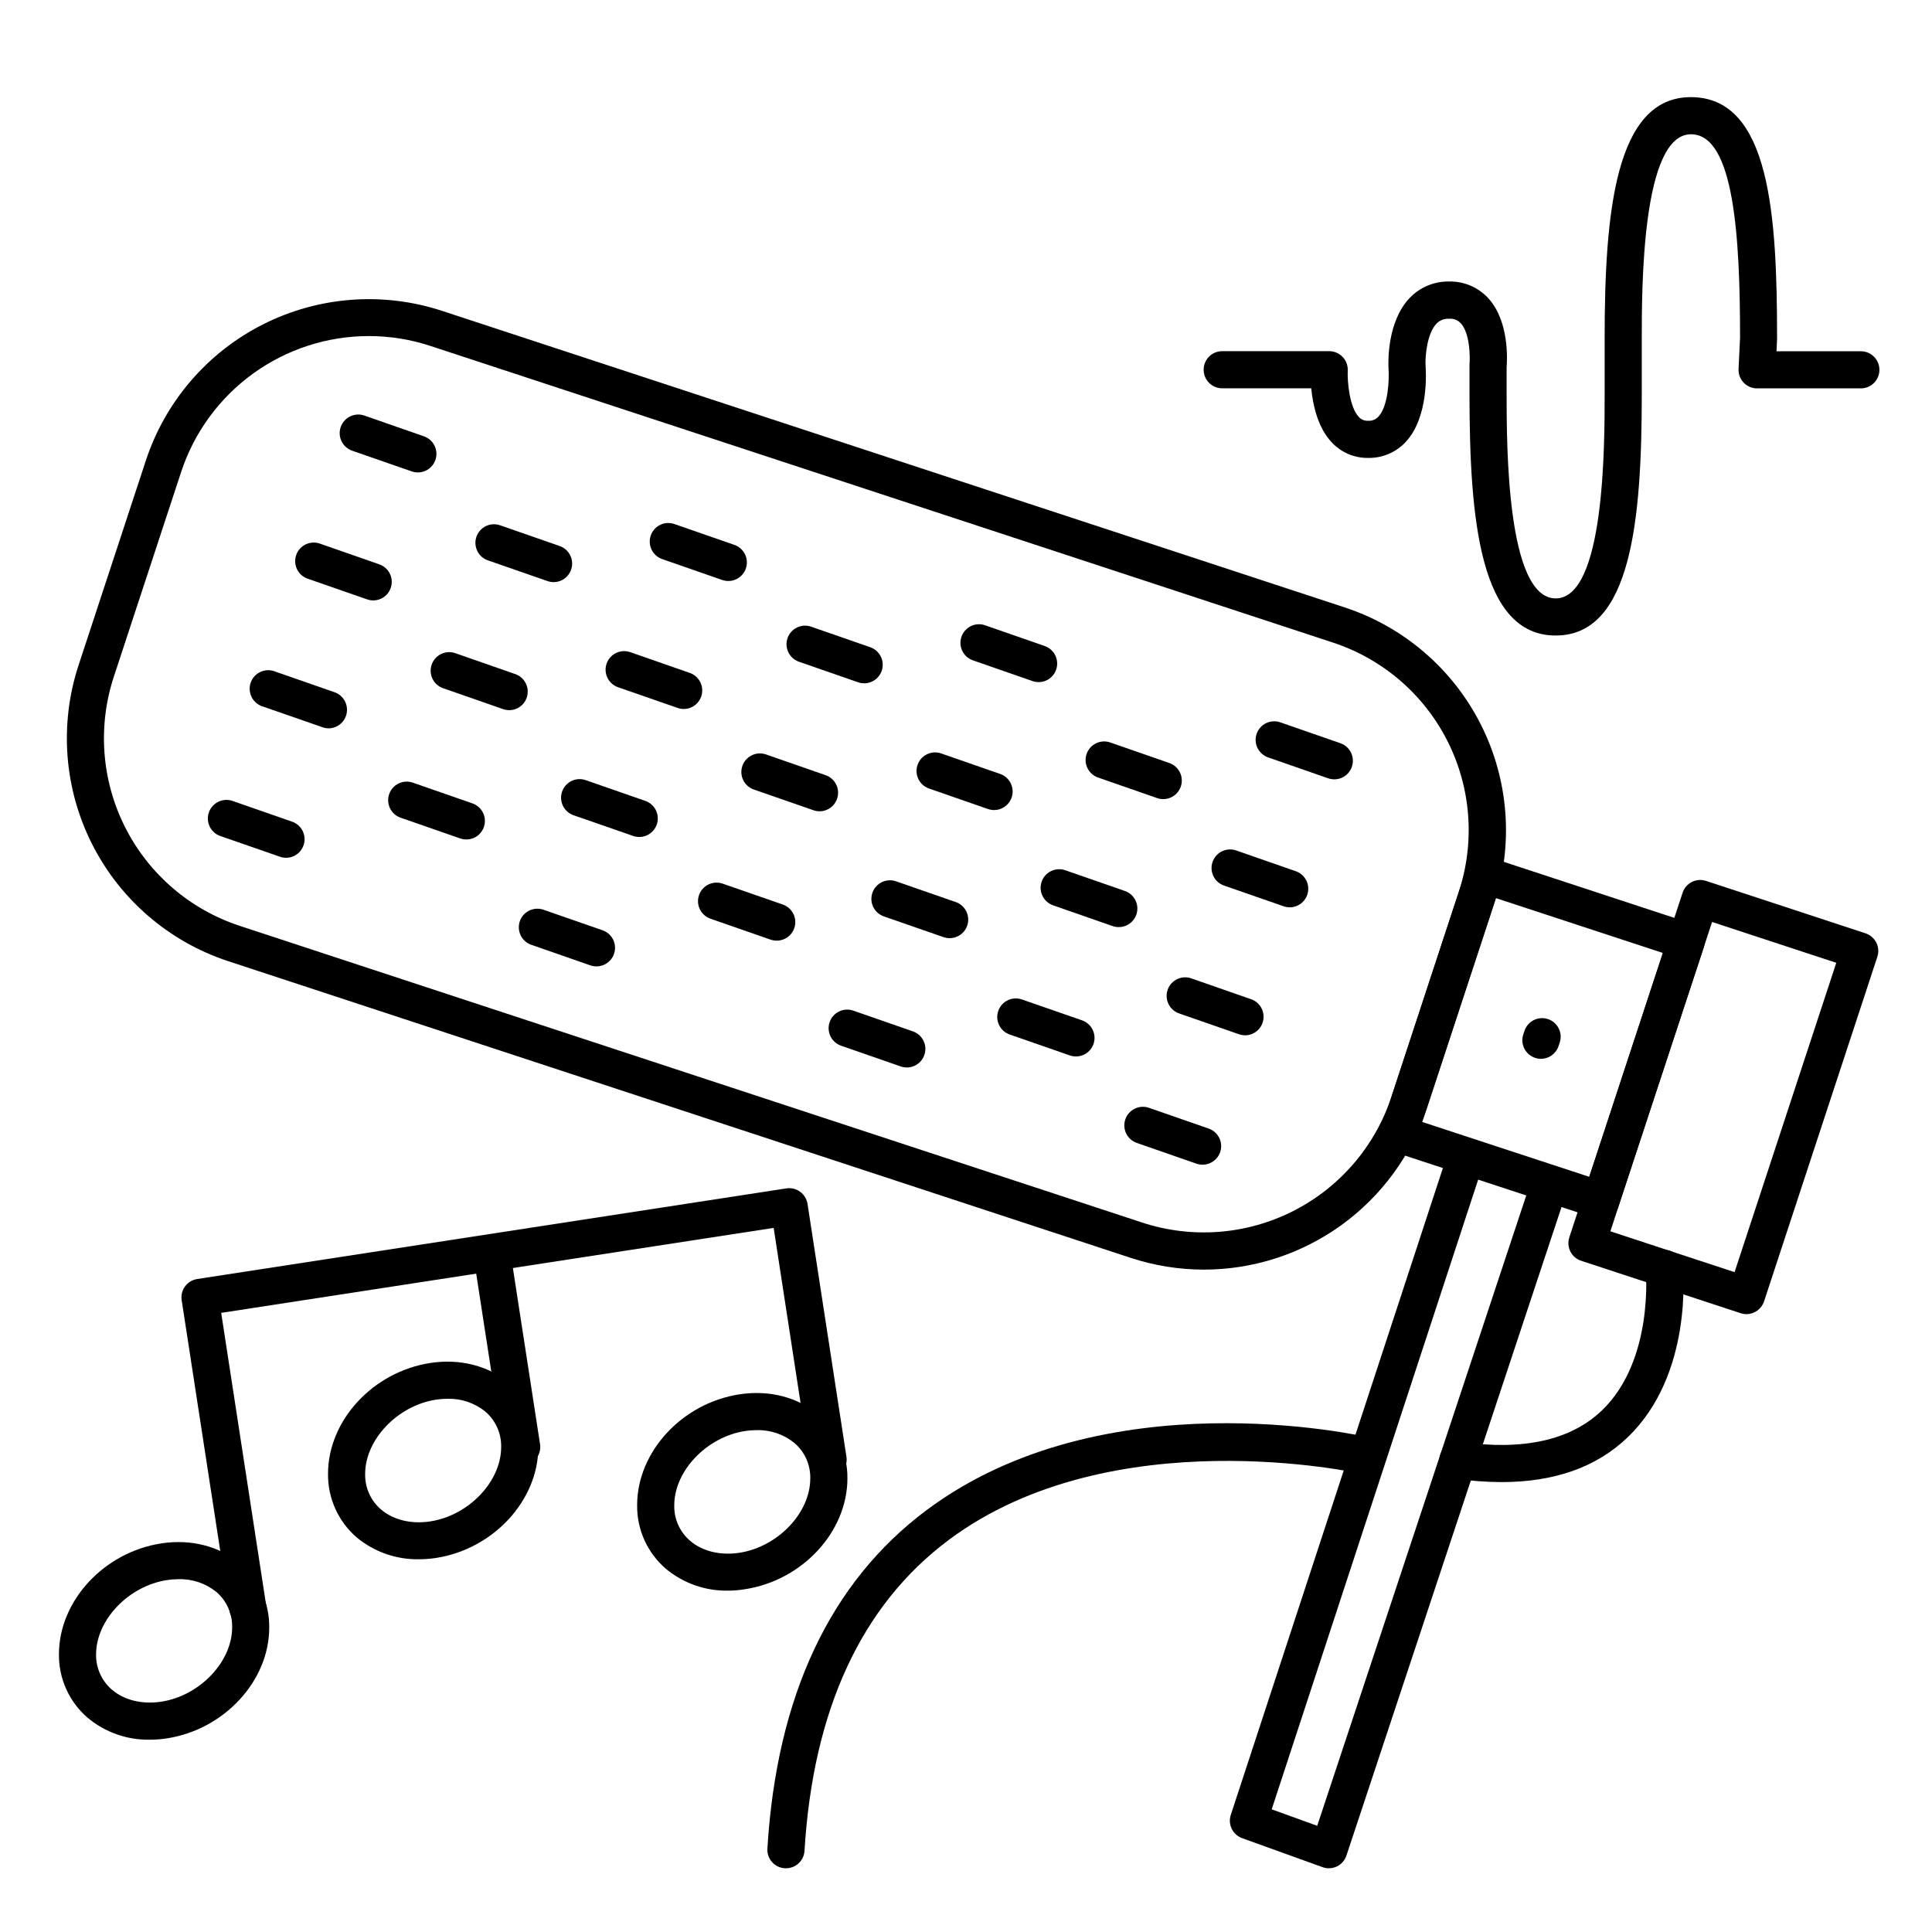
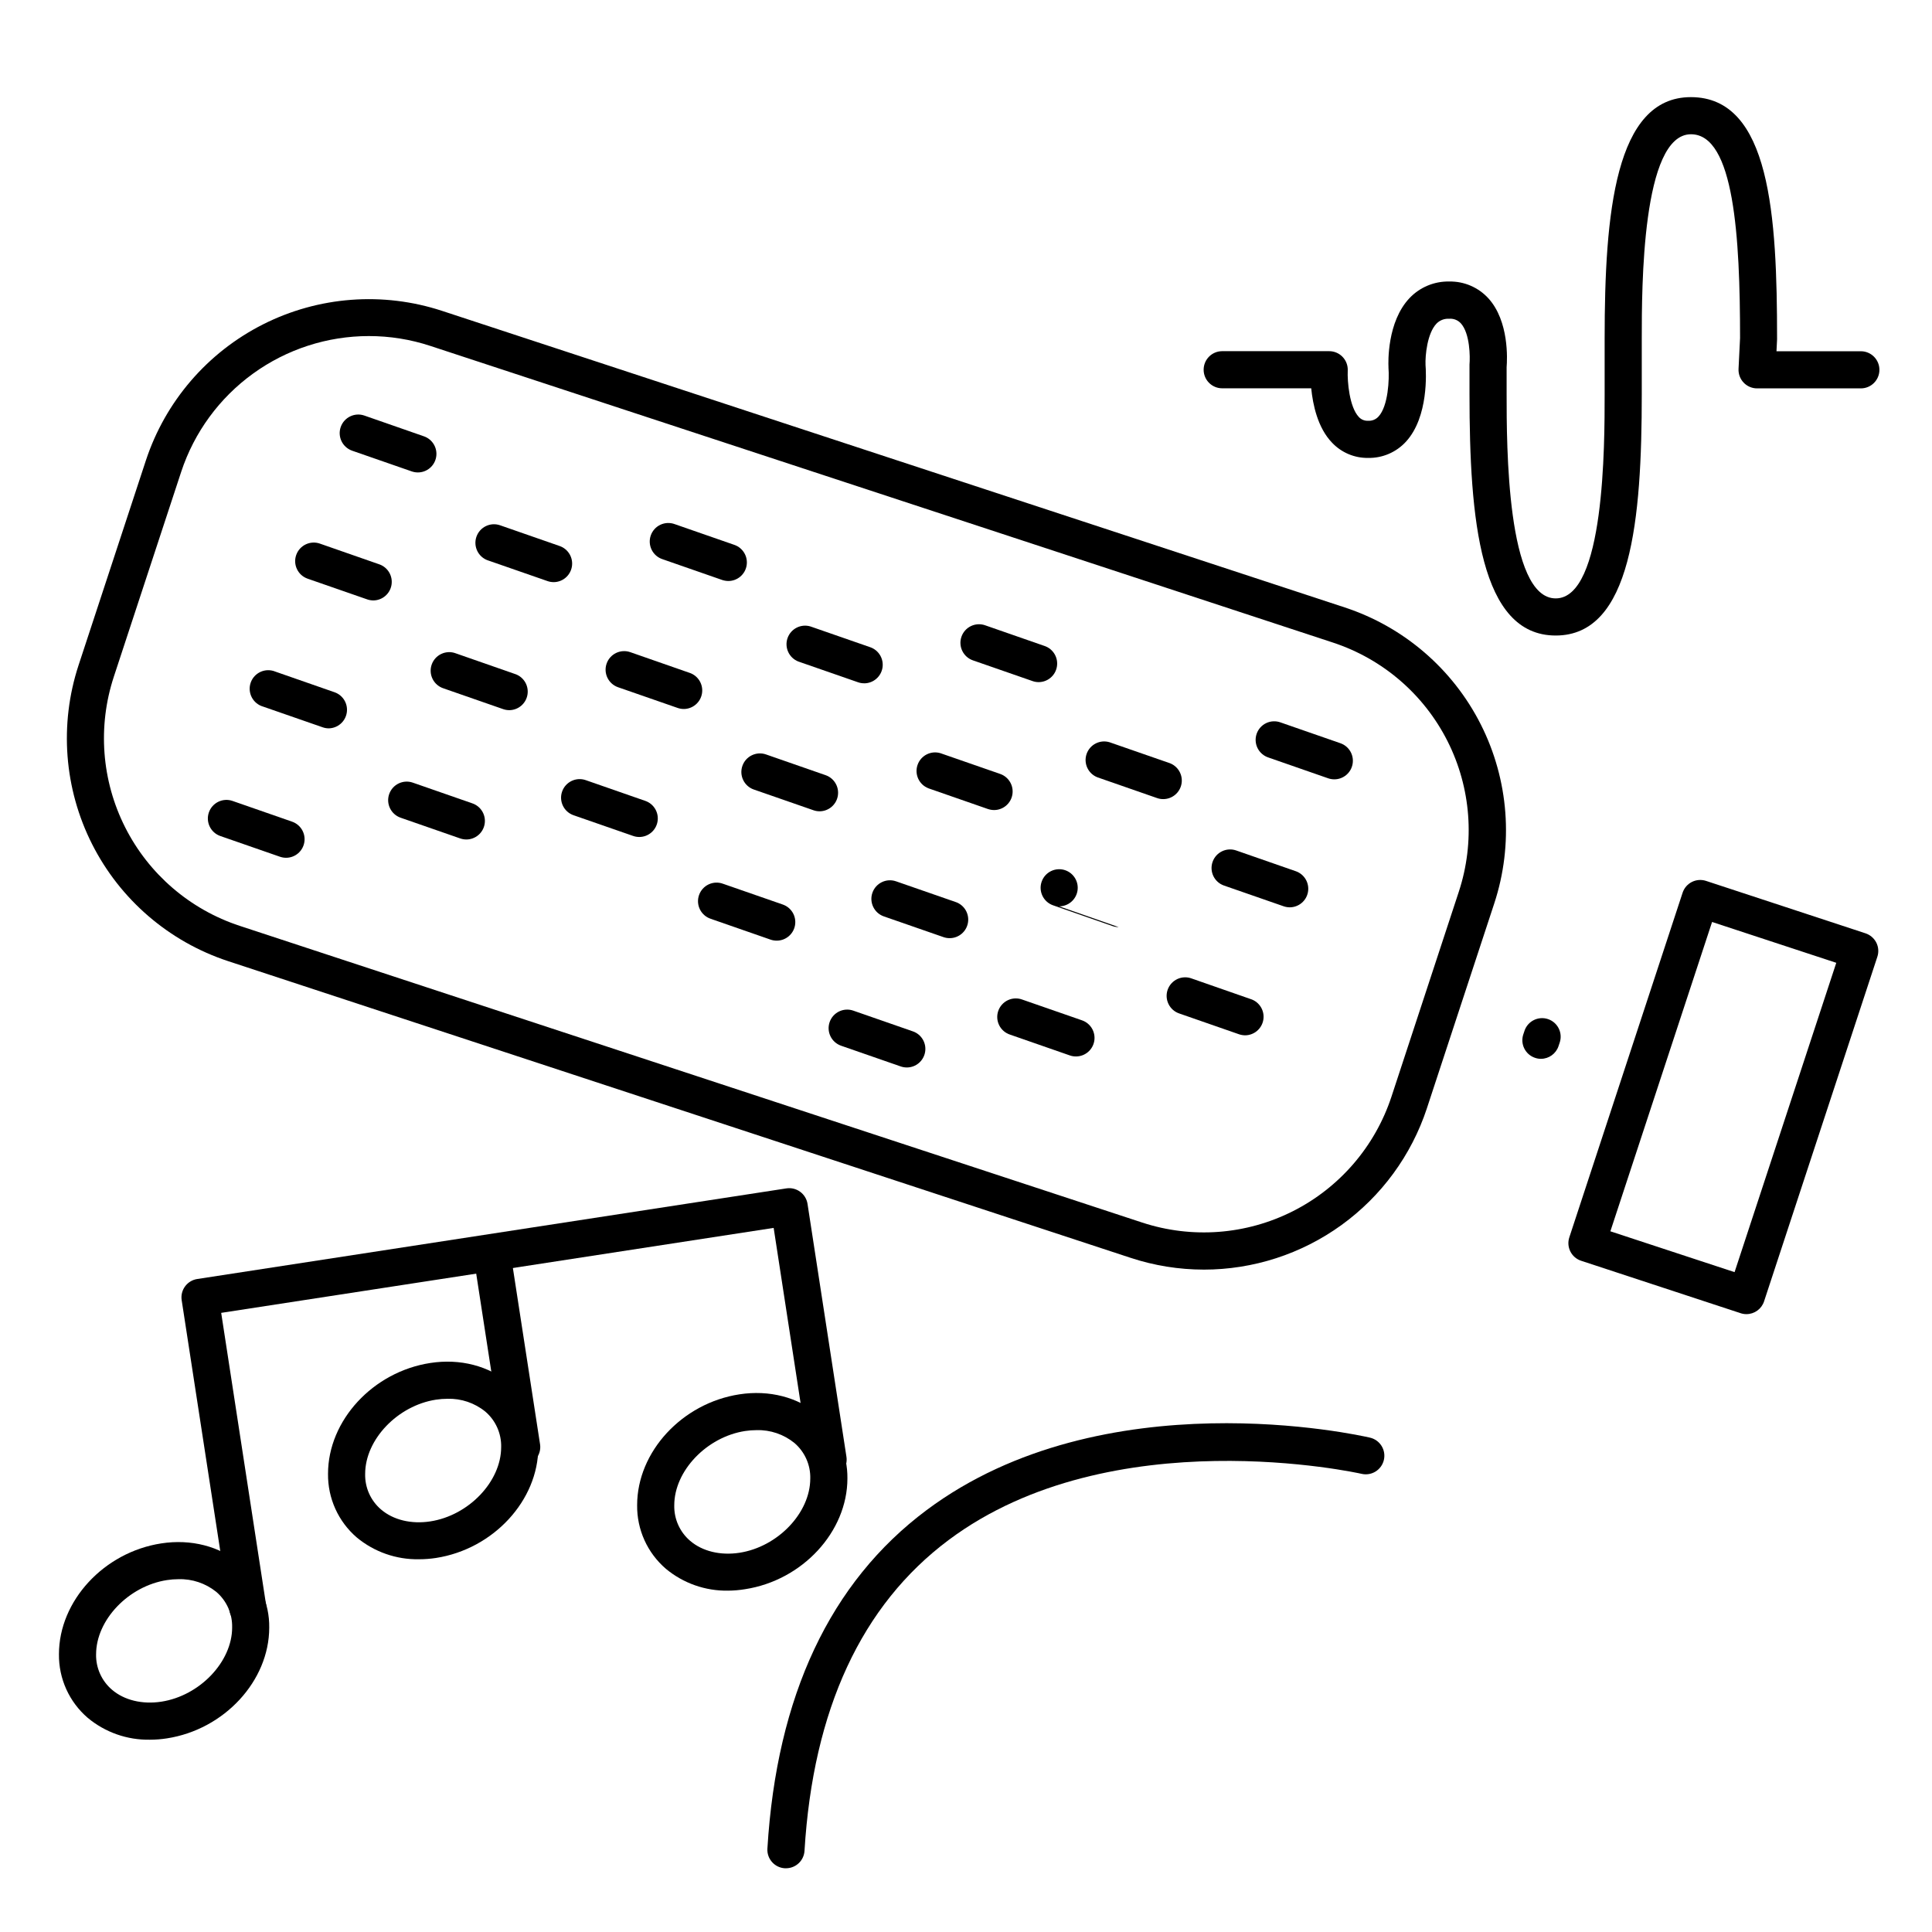
<svg xmlns="http://www.w3.org/2000/svg" fill="#000000" width="800px" height="800px" version="1.1" viewBox="144 144 512 512">
  <g>
    <path d="m183.7 605.04c-5.996 0.102-11.828-1.949-16.441-5.785-4.918-4.215-7.715-10.398-7.637-16.875 0-14.129 11.918-27.031 27.117-29.363 7.871-1.219 15.539 0.758 20.98 5.422 4.922 4.219 7.715 10.402 7.629 16.883 0 14.121-11.906 27.02-27.109 29.363-1.5 0.234-3.019 0.355-4.539 0.355zm7.586-42.539h0.004c-1.023 0.004-2.043 0.082-3.051 0.238-10.176 1.566-18.773 10.559-18.773 19.68h-0.004c-0.066 3.598 1.477 7.039 4.215 9.375 3.246 2.785 8.02 3.938 13.078 3.168 10.176-1.566 18.766-10.559 18.766-19.68h-0.004c0.09-3.609-1.449-7.066-4.191-9.414-2.836-2.281-6.398-3.477-10.035-3.367z" />
    <path d="m255 557.22c-5.992 0.102-11.824-1.945-16.441-5.766-4.918-4.223-7.711-10.406-7.629-16.887 0-14.129 11.906-27.031 27.109-29.363 7.871-1.219 15.547 0.758 20.98 5.422 4.922 4.219 7.719 10.406 7.637 16.887 0 14.121-11.918 27.02-27.117 29.363h-0.004c-1.5 0.23-3.016 0.344-4.535 0.344zm7.598-42.527c-1.027 0-2.051 0.078-3.062 0.234-10.164 1.566-18.766 10.559-18.766 19.68-0.086 3.613 1.457 7.07 4.203 9.418 3.246 2.785 8.02 3.938 13.066 3.16 10.176-1.566 18.773-10.559 18.773-19.68l0.004-0.004c0.082-3.609-1.461-7.066-4.203-9.414-2.828-2.293-6.379-3.496-10.016-3.394z" />
    <path d="m336.93 565.54c-5.996 0.098-11.828-1.949-16.445-5.777-4.922-4.219-7.719-10.402-7.637-16.887 0-14.129 11.906-27.031 27.109-29.363 7.871-1.219 15.547 0.758 20.98 5.422 4.914 4.211 7.711 10.387 7.637 16.855 0 14.129-11.906 27.02-27.117 29.363h-0.004c-1.496 0.246-3.008 0.375-4.523 0.387zm7.586-42.539c-1.027 0-2.047 0.078-3.062 0.234-10.164 1.566-18.766 10.559-18.766 19.68-0.086 3.613 1.457 7.07 4.203 9.418 3.246 2.785 8.02 3.938 13.066 3.168 10.176-1.566 18.773-10.559 18.773-19.68h0.004c0.082-3.609-1.461-7.066-4.203-9.418-2.824-2.293-6.379-3.5-10.016-3.402z" />
    <path d="m209.65 574.96c-2.422-0.008-4.481-1.777-4.852-4.172l-12.652-82.234c-0.199-1.297 0.133-2.617 0.914-3.672 0.781-1.051 1.949-1.75 3.246-1.938l156.09-24.008c2.684-0.414 5.195 1.43 5.609 4.113l10.312 67.012v-0.004c0.414 2.688-1.43 5.203-4.117 5.617-2.688 0.41-5.203-1.434-5.617-4.121l-9.555-62.148-146.41 22.516 11.898 77.371h-0.004c0.219 1.43-0.199 2.883-1.148 3.973-0.945 1.09-2.324 1.711-3.769 1.695z" />
    <path d="m282.25 532.39c-2.426-0.008-4.484-1.777-4.852-4.172l-7.871-51.059v-0.004c-0.238-1.305 0.062-2.652 0.832-3.734s1.945-1.805 3.258-2.008 2.652 0.137 3.711 0.938c1.062 0.797 1.754 1.992 1.918 3.312l7.871 51.059h0.004c0.219 1.418-0.195 2.863-1.133 3.953s-2.301 1.715-3.738 1.715z" />
-     <path d="m496.16 639.11c-0.57 0-1.137-0.098-1.672-0.293l-21.305-7.684c-2.504-0.902-3.84-3.633-3.012-6.16l57.523-175.43c0.395-1.254 1.277-2.301 2.445-2.898 1.172-0.602 2.535-0.711 3.785-0.301s2.281 1.305 2.867 2.484c0.586 1.176 0.676 2.539 0.25 3.785l-56.027 170.88 12.062 4.359 56.914-171.62c0.91-2.504 3.644-3.832 6.172-2.992 2.527 0.836 3.934 3.531 3.168 6.082l-58.508 176.41c-0.418 1.262-1.324 2.305-2.519 2.887-0.668 0.32-1.402 0.488-2.144 0.488z" />
-     <path d="m568.26 467.05c-0.52-0.004-1.039-0.086-1.535-0.246l-53.566-17.602c-2.582-0.848-3.988-3.629-3.141-6.211l22.582-68.684c0.852-2.574 3.633-3.977 6.211-3.129l53.59 17.613c2.578 0.852 3.984 3.629 3.137 6.211l-22.633 68.684c-0.66 2.019-2.547 3.383-4.672 3.383zm-47.359-25.719 44.281 14.543 19.512-59.324-44.281-14.543z" />
    <path d="m606.82 492.26c-0.52 0-1.039-0.082-1.531-0.246l-42.262-13.895h-0.004c-2.582-0.848-3.984-3.625-3.137-6.207l30.02-91.324c0.848-2.582 3.629-3.988 6.211-3.141l42.262 13.895c1.242 0.41 2.269 1.297 2.863 2.461 0.586 1.164 0.684 2.512 0.277 3.746l-30.023 91.324v0.004c-0.664 2.019-2.547 3.383-4.676 3.383zm-36.055-21.953 32.914 10.824 26.953-81.977-32.914-10.824z" />
    <path d="m463.02 480.46c-6.578-0.004-13.113-1.055-19.363-3.109l-239.21-78.641c-15.648-5.152-28.613-16.305-36.043-31.008s-8.719-31.754-3.586-47.41l17.852-54.297c5.164-15.645 16.324-28.602 31.027-36.031 14.707-7.43 31.758-8.723 47.418-3.594l239.25 78.602c15.66 5.148 28.633 16.305 36.066 31.02 7.43 14.715 8.711 31.777 3.559 47.438l-17.852 54.289 0.004-0.004c-4.106 12.438-12.031 23.266-22.645 30.938-10.613 7.676-23.379 11.809-36.477 11.809zm-221.27-247.4c-11.02 0.004-21.754 3.484-30.684 9.945-8.93 6.457-15.594 15.566-19.047 26.031l-17.852 54.297c-4.332 13.18-3.254 27.539 3.004 39.922 6.254 12.383 17.176 21.773 30.355 26.105l239.2 78.641c13.18 4.316 27.531 3.231 39.91-3.023 12.379-6.254 21.77-17.164 26.113-30.336l17.852-54.324c4.332-13.18 3.254-27.539-3-39.922-6.254-12.383-17.172-21.773-30.348-26.105l-239.21-78.621c-5.258-1.734-10.762-2.613-16.297-2.609z" />
-     <path d="m541.9 536.77c-4.094-0.016-8.18-0.32-12.23-0.914-2.691-0.387-4.559-2.879-4.172-5.57 0.383-2.688 2.879-4.559 5.566-4.172 16.609 2.371 29.227-0.434 37.48-8.355 13.777-13.234 11.621-36.891 11.602-37.125-0.27-2.703 1.699-5.113 4.406-5.387 2.703-0.273 5.113 1.699 5.387 4.402 0.117 1.16 2.734 28.535-14.523 45.184-8.277 8.004-19.523 11.938-33.516 11.938z" />
    <path d="m352.29 639.11h-0.305c-2.711-0.16-4.777-2.492-4.617-5.203 2.449-40.461 16.648-70.641 42.184-89.711 46.926-35.031 114.64-19.867 117.5-19.207 2.652 0.609 4.301 3.254 3.691 5.902-0.613 2.648-3.254 4.301-5.902 3.691-0.66-0.156-66.215-14.762-109.44 17.535-23.086 17.25-35.938 44.969-38.199 82.379-0.16 2.594-2.312 4.613-4.91 4.613z" />
    <path d="m552.36 424.6c-0.535 0-1.062-0.09-1.566-0.266-2.574-0.863-3.965-3.652-3.098-6.227l0.316-0.934-0.004-0.004c0.867-2.574 3.66-3.961 6.234-3.094 2.574 0.867 3.961 3.656 3.094 6.234l-0.316 0.934h0.004c-0.676 2.004-2.551 3.356-4.664 3.356z" />
    <path d="m231.13 337.02c-0.547-0.004-1.094-0.094-1.613-0.277l-15.805-5.492 0.004 0.004c-1.301-0.379-2.387-1.273-3.004-2.477-0.621-1.203-0.719-2.606-0.27-3.883 0.449-1.273 1.402-2.309 2.637-2.859 1.234-0.551 2.644-0.57 3.891-0.051l15.746 5.488c2.231 0.809 3.566 3.094 3.176 5.434-0.387 2.34-2.391 4.066-4.762 4.113z" />
    <path d="m242.93 303.12c-0.551-0.004-1.098-0.098-1.617-0.277l-15.805-5.492h0.004c-2.566-0.902-3.914-3.711-3.012-6.277 0.902-2.562 3.715-3.91 6.277-3.012l15.742 5.492h0.004c2.262 0.793 3.625 3.098 3.227 5.465-0.398 2.363-2.445 4.094-4.84 4.102z" />
    <path d="m254.73 269.2c-0.551 0-1.094-0.094-1.613-0.273l-15.805-5.492c-1.23-0.434-2.242-1.34-2.809-2.519-0.562-1.18-0.637-2.535-0.203-3.766 0.906-2.57 3.723-3.918 6.289-3.012l15.746 5.488c2.277 0.781 3.656 3.098 3.254 5.473-0.398 2.375-2.461 4.113-4.871 4.102z" />
    <path d="m313.41 365.81c-0.551 0-1.094-0.094-1.613-0.273l-15.805-5.492c-2.566-0.895-3.922-3.699-3.031-6.266 0.895-2.57 3.703-3.926 6.269-3.031l15.793 5.5c2.266 0.789 3.629 3.098 3.231 5.461-0.402 2.367-2.445 4.098-4.844 4.102z" />
    <path d="m325.21 331.89c-0.551 0-1.094-0.094-1.613-0.273l-15.805-5.492c-2.566-0.895-3.926-3.699-3.031-6.269 0.895-2.566 3.703-3.922 6.269-3.027l15.742 5.492v-0.004c2.281 0.781 3.66 3.098 3.258 5.473-0.398 2.375-2.461 4.113-4.871 4.102z" />
    <path d="m337.02 297.97c-0.551-0.004-1.094-0.094-1.613-0.266l-15.805-5.5v-0.004c-1.262-0.402-2.309-1.301-2.898-2.488-0.594-1.188-0.68-2.562-0.246-3.812 0.438-1.254 1.359-2.277 2.562-2.84 1.203-0.562 2.578-0.613 3.82-0.148l15.793 5.492c2.262 0.793 3.625 3.098 3.227 5.465-0.398 2.363-2.441 4.094-4.84 4.102z" />
    <path d="m278.96 332.2c-0.547 0-1.094-0.094-1.613-0.273l-15.805-5.5h0.004c-1.266-0.406-2.309-1.305-2.902-2.492-0.59-1.184-0.68-2.562-0.242-3.812 0.438-1.254 1.359-2.277 2.562-2.836 1.199-0.562 2.578-0.617 3.816-0.148l15.742 5.492 0.004-0.004c2.269 0.777 3.648 3.082 3.262 5.449-0.387 2.367-2.426 4.113-4.828 4.125z" />
    <path d="m290.71 298.27c-0.551-0.004-1.094-0.094-1.613-0.277l-15.805-5.492v0.004c-2.566-0.895-3.922-3.703-3.031-6.269 0.895-2.566 3.703-3.926 6.269-3.031l15.793 5.5c2.266 0.793 3.629 3.098 3.231 5.465-0.402 2.363-2.445 4.098-4.844 4.102z" />
    <path d="m395.65 392.62c-0.551 0-1.094-0.09-1.613-0.273l-15.805-5.492c-2.566-0.891-3.926-3.695-3.035-6.262 0.895-2.57 3.695-3.926 6.266-3.035l15.805 5.492-0.004-0.004c2.281 0.781 3.66 3.098 3.258 5.473-0.398 2.375-2.461 4.113-4.871 4.102z" />
    <path d="m407.45 358.67c-0.551-0.004-1.094-0.094-1.617-0.266l-15.805-5.5 0.004-0.004c-2.469-0.957-3.738-3.699-2.867-6.199 0.867-2.504 3.562-3.867 6.094-3.09l15.805 5.492c2.262 0.793 3.625 3.098 3.227 5.465-0.398 2.363-2.445 4.094-4.84 4.102z" />
    <path d="m419.25 324.77c-0.551 0-1.098-0.094-1.613-0.277l-15.805-5.492c-2.566-0.891-3.926-3.695-3.035-6.262 0.891-2.566 3.695-3.926 6.262-3.035l15.805 5.5c2.262 0.793 3.629 3.098 3.227 5.465-0.398 2.363-2.441 4.094-4.84 4.102z" />
    <path d="m474 418.37c-0.551-0.004-1.094-0.094-1.613-0.266l-15.805-5.5c-1.262-0.406-2.309-1.305-2.898-2.492-0.594-1.188-0.68-2.562-0.246-3.812 0.438-1.254 1.363-2.277 2.562-2.84 1.203-0.562 2.578-0.613 3.82-0.145l15.742 5.492v-0.004c2.266 0.793 3.629 3.098 3.231 5.465-0.398 2.363-2.445 4.094-4.844 4.102z" />
    <path d="m485.79 384.45c-0.547-0.004-1.094-0.098-1.613-0.277l-15.805-5.492c-2.566-0.891-3.922-3.699-3.027-6.266 0.891-2.57 3.699-3.926 6.266-3.031l15.793 5.5c2.266 0.793 3.629 3.098 3.231 5.465-0.398 2.363-2.445 4.094-4.844 4.102z" />
    <path d="m497.59 350.53c-0.551 0-1.098-0.094-1.617-0.273l-15.805-5.5h0.004c-1.262-0.406-2.309-1.305-2.902-2.492-0.59-1.184-0.68-2.562-0.242-3.812 0.438-1.254 1.359-2.277 2.562-2.84 1.199-0.559 2.578-0.613 3.82-0.145l15.793 5.488c2.277 0.781 3.656 3.098 3.254 5.473-0.398 2.375-2.461 4.113-4.867 4.102z" />
    <path d="m361.19 359c-0.547 0-1.094-0.094-1.613-0.277l-15.805-5.492 0.004 0.004c-2.57-0.895-3.93-3.695-3.035-6.266 0.891-2.566 3.695-3.926 6.262-3.035l15.805 5.5c2.262 0.793 3.625 3.102 3.227 5.465s-2.445 4.098-4.844 4.102z" />
    <path d="m372.99 325.08c-0.551 0-1.098-0.094-1.613-0.277l-15.805-5.492c-2.469-0.957-3.734-3.699-2.867-6.199 0.871-2.504 3.562-3.867 6.094-3.09l15.805 5.492c2.277 0.781 3.656 3.098 3.258 5.473-0.402 2.375-2.465 4.109-4.871 4.102z" />
-     <path d="m440.45 389.69c-0.551 0-1.102-0.094-1.621-0.277l-15.742-5.492h-0.004c-2.566-0.891-3.926-3.695-3.035-6.262s3.695-3.926 6.266-3.035l15.805 5.5h-0.004c2.266 0.793 3.629 3.098 3.231 5.465-0.402 2.363-2.445 4.094-4.844 4.102z" />
+     <path d="m440.45 389.69c-0.551 0-1.102-0.094-1.621-0.277l-15.742-5.492h-0.004c-2.566-0.891-3.926-3.695-3.035-6.262s3.695-3.926 6.266-3.035h-0.004c2.266 0.793 3.629 3.098 3.231 5.465-0.402 2.363-2.445 4.094-4.844 4.102z" />
    <path d="m219.81 371.32c-0.551 0-1.098-0.094-1.613-0.273l-15.805-5.492c-2.566-0.891-3.926-3.695-3.035-6.262 0.891-2.57 3.695-3.93 6.262-3.039l15.805 5.5v0.004c2.262 0.789 3.625 3.098 3.227 5.461-0.398 2.363-2.441 4.098-4.84 4.102z" />
-     <path d="m302.05 400.1c-0.555 0-1.102-0.094-1.625-0.277l-15.793-5.5c-2.469-0.957-3.734-3.699-2.867-6.199 0.871-2.504 3.562-3.867 6.098-3.09l15.805 5.492h-0.004c2.281 0.781 3.656 3.098 3.258 5.473-0.402 2.375-2.461 4.109-4.871 4.102z" />
    <path d="m267.59 366.47c-0.551 0-1.102-0.094-1.621-0.273l-15.793-5.492c-2.57-0.891-3.93-3.695-3.039-6.262 0.895-2.57 3.695-3.93 6.266-3.035l15.805 5.5h-0.004c2.266 0.789 3.629 3.098 3.231 5.461-0.398 2.367-2.445 4.098-4.844 4.102z" />
    <path d="m384.31 426.89c-0.547 0-1.094-0.094-1.613-0.273l-15.805-5.492h0.004c-2.57-0.895-3.926-3.699-3.031-6.269 0.895-2.566 3.699-3.922 6.266-3.027l15.805 5.5c2.266 0.789 3.629 3.102 3.227 5.465-0.402 2.367-2.449 4.098-4.852 4.098z" />
-     <path d="m462.67 452.65c-0.551 0-1.102-0.094-1.621-0.273l-15.785-5.492c-2.566-0.891-3.926-3.695-3.035-6.262 0.891-2.57 3.695-3.93 6.262-3.039l15.805 5.492c2.277 0.781 3.656 3.098 3.258 5.473-0.402 2.375-2.461 4.109-4.871 4.102z" />
    <path d="m349.81 393.28c-0.547 0-1.094-0.094-1.613-0.273l-15.805-5.5 0.004-0.004c-1.266-0.402-2.309-1.301-2.902-2.488-0.59-1.188-0.68-2.562-0.242-3.812 0.438-1.254 1.359-2.277 2.562-2.84 1.199-0.562 2.578-0.613 3.82-0.148l15.805 5.492h-0.004c2.281 0.781 3.66 3.102 3.258 5.477-0.406 2.379-2.469 4.113-4.883 4.098z" />
    <path d="m429.11 423.97c-0.547 0-1.094-0.094-1.613-0.277l-15.805-5.5h0.004c-1.266-0.402-2.309-1.301-2.902-2.488-0.59-1.188-0.68-2.562-0.242-3.816 0.438-1.25 1.359-2.273 2.562-2.836 1.199-0.562 2.578-0.613 3.82-0.148l15.805 5.492h-0.004c2.281 0.781 3.66 3.102 3.258 5.477-0.402 2.379-2.469 4.113-4.883 4.098z" />
    <path d="m452.25 355.77c-0.551 0.004-1.098-0.09-1.613-0.273l-15.805-5.5c-2.469-0.961-3.738-3.699-2.867-6.203 0.871-2.5 3.562-3.867 6.094-3.086l15.805 5.492v-0.004c2.277 0.781 3.656 3.098 3.258 5.473-0.402 2.375-2.465 4.113-4.871 4.106z" />
    <path d="m556.28 312.42c-20.082 0-22.848-30.742-22.848-63.961v-7.379c-0.012-0.16-0.012-0.32 0-0.48 0.176-1.969 0.148-8.234-2.301-10.922l-0.004-0.004c-0.793-0.855-1.941-1.301-3.109-1.199-1.246-0.078-2.465 0.395-3.336 1.289-2.449 2.566-3.012 8.441-2.902 10.973 0.148 1.84 0.855 13.699-5.164 20.289-2.574 2.824-6.238 4.402-10.059 4.328-3.609 0.051-7.074-1.414-9.555-4.043-3.797-3.938-5.086-10.055-5.512-14.406h-23.594c-2.719 0-4.918-2.203-4.918-4.918 0-2.719 2.199-4.922 4.918-4.922h28.348c1.348 0 2.633 0.547 3.562 1.52 0.93 0.973 1.422 2.285 1.359 3.629-0.129 2.875 0.441 9.684 2.953 12.309 0.621 0.672 1.512 1.035 2.43 0.984 1.055 0.074 2.082-0.344 2.785-1.133 2.566-2.785 2.875-9.898 2.629-12.898v-0.188c-0.059-1.211-0.402-12.004 5.598-18.312 2.727-2.863 6.535-4.449 10.488-4.371 3.949-0.082 7.742 1.547 10.402 4.469 5.492 6.062 4.988 16.156 4.82 18.223v7.164c0 13.383 0 54.121 13.008 54.121 13.008 0 12.969-40.738 12.969-54.121v-14.758c0-33.219 2.766-63.961 22.848-63.961 21.086 0 22.848 31.598 22.848 63.961v0.246l-0.156 3.141 22.359-0.004c2.715 0 4.918 2.203 4.918 4.922 0 2.715-2.203 4.918-4.918 4.918h-27.496c-1.348 0.004-2.637-0.551-3.566-1.527-0.93-0.977-1.418-2.289-1.352-3.637l0.402-8.176c0-26.727-1.555-54.004-13.008-54.004-13.039 0-13.039 40.738-13.039 54.121v14.762c0 33.219-2.723 63.957-22.809 63.957z" />
  </g>
</svg>